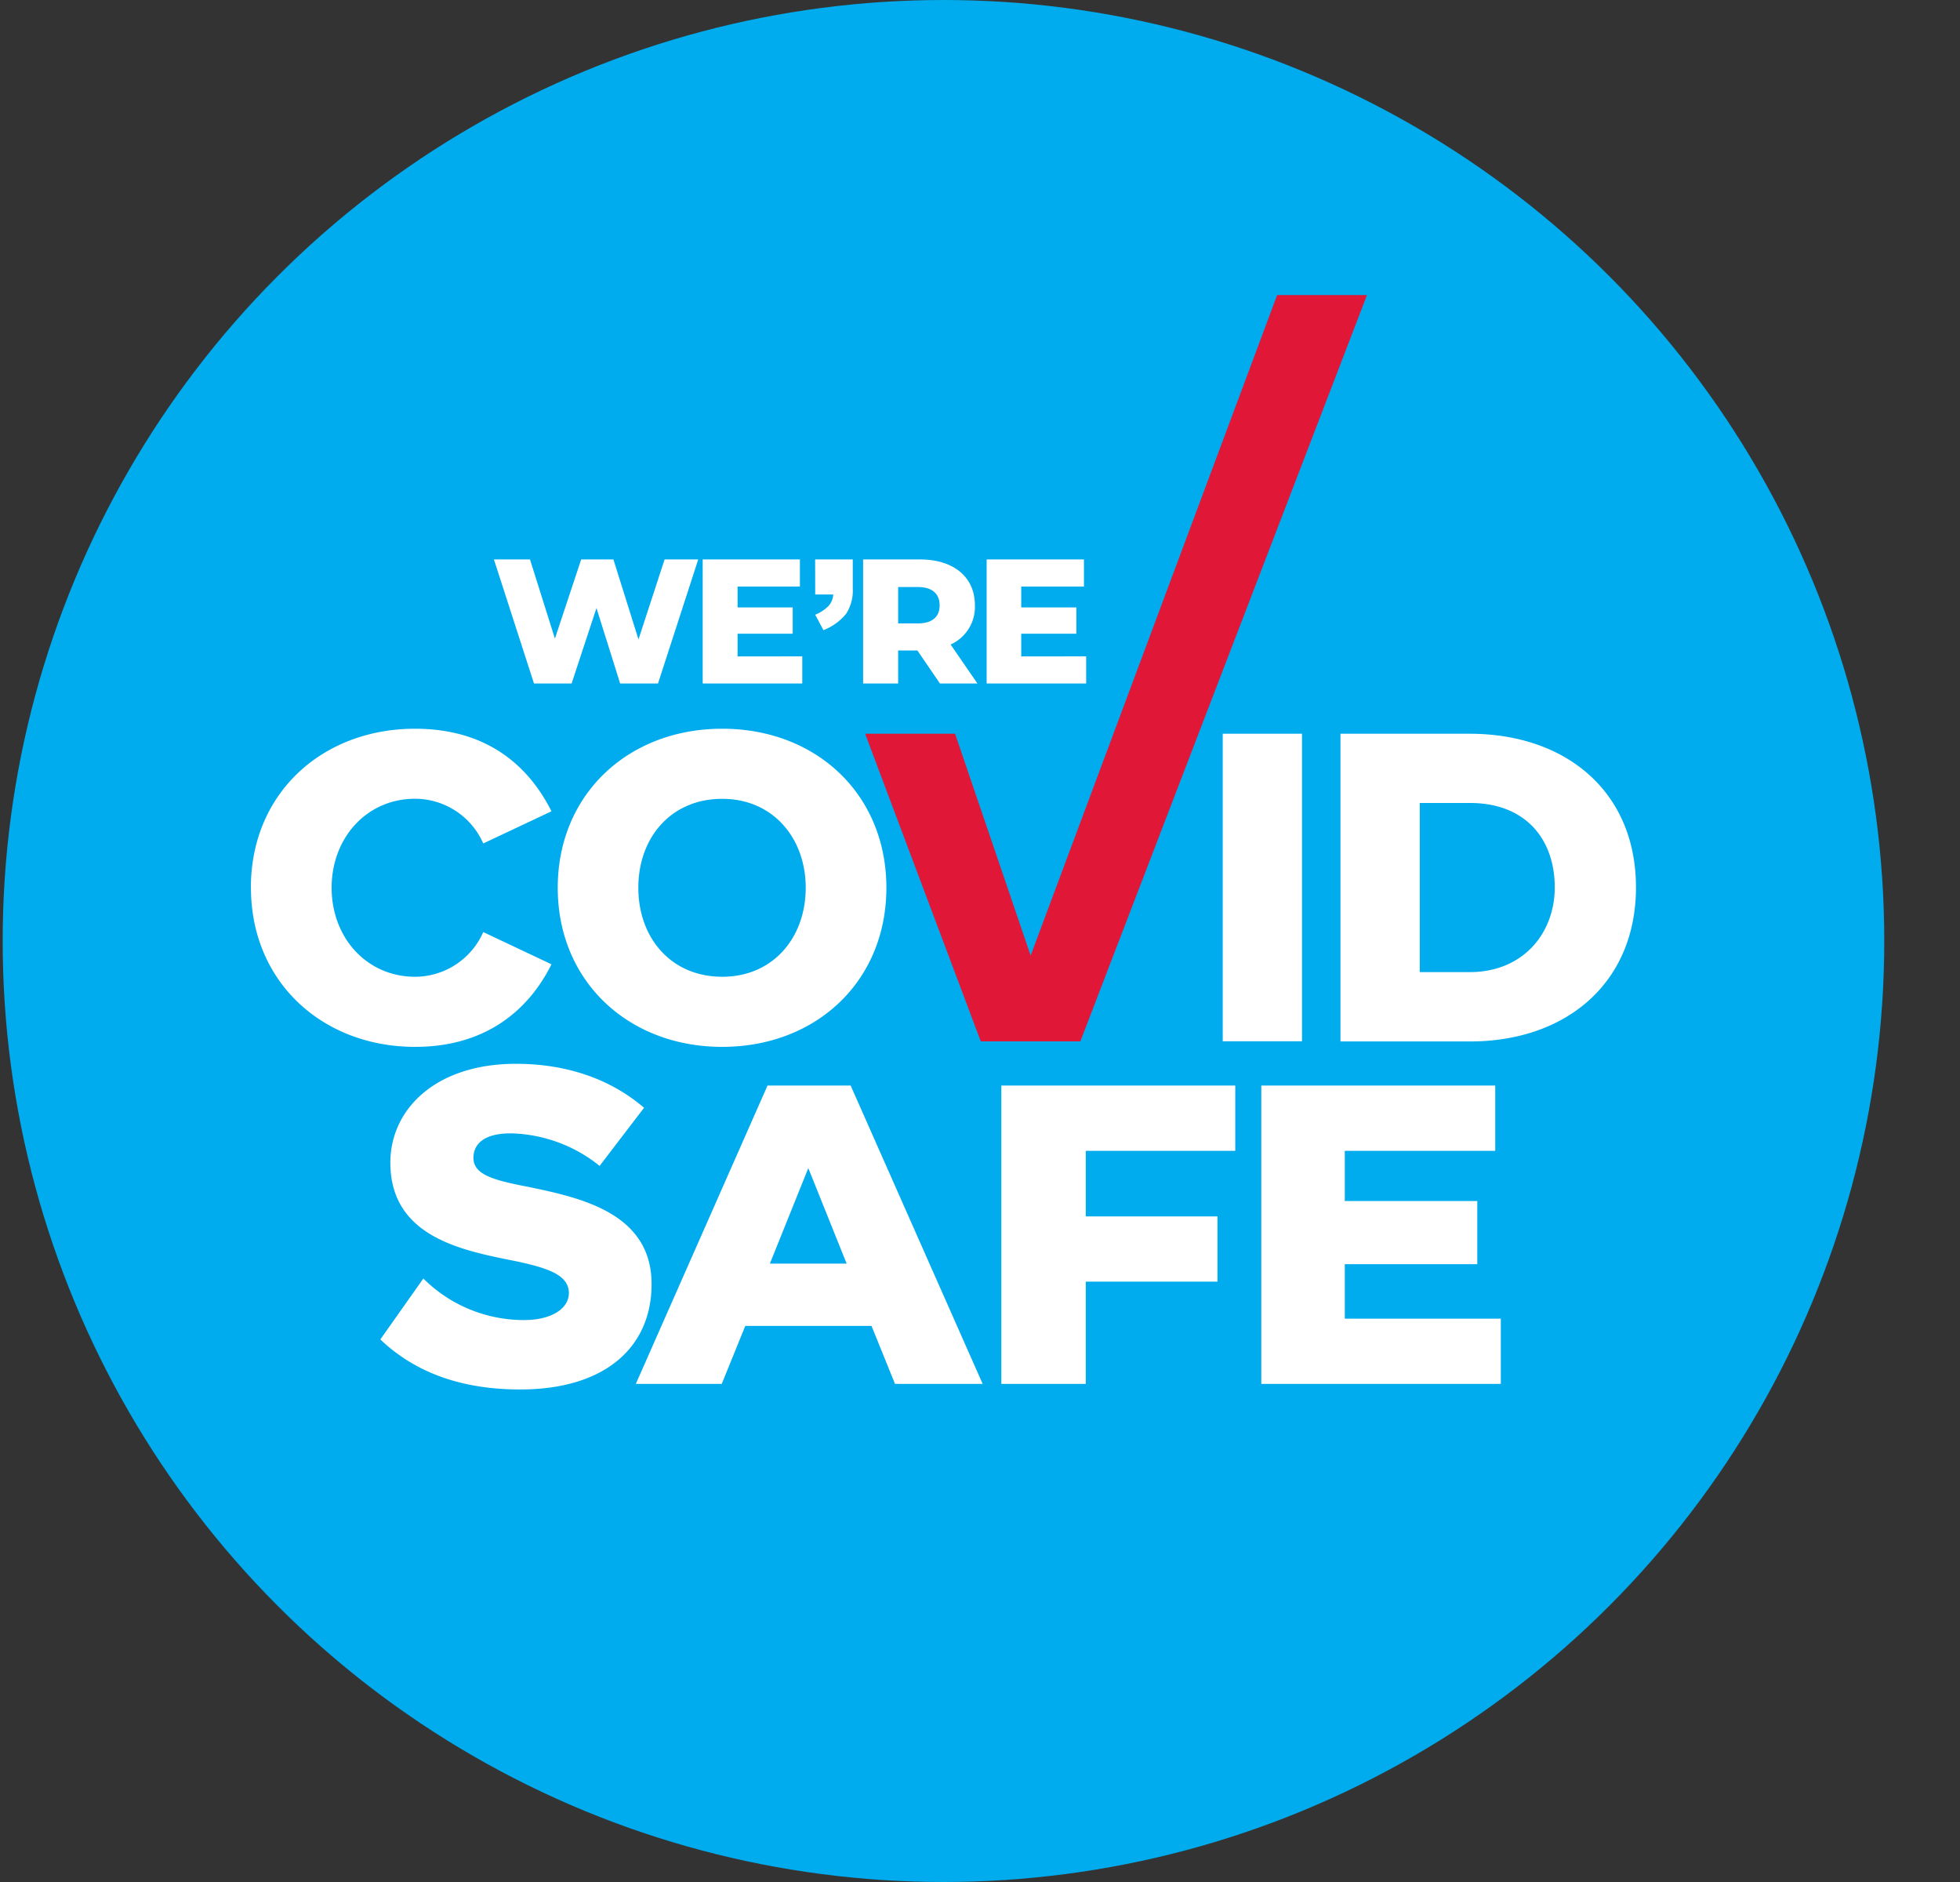
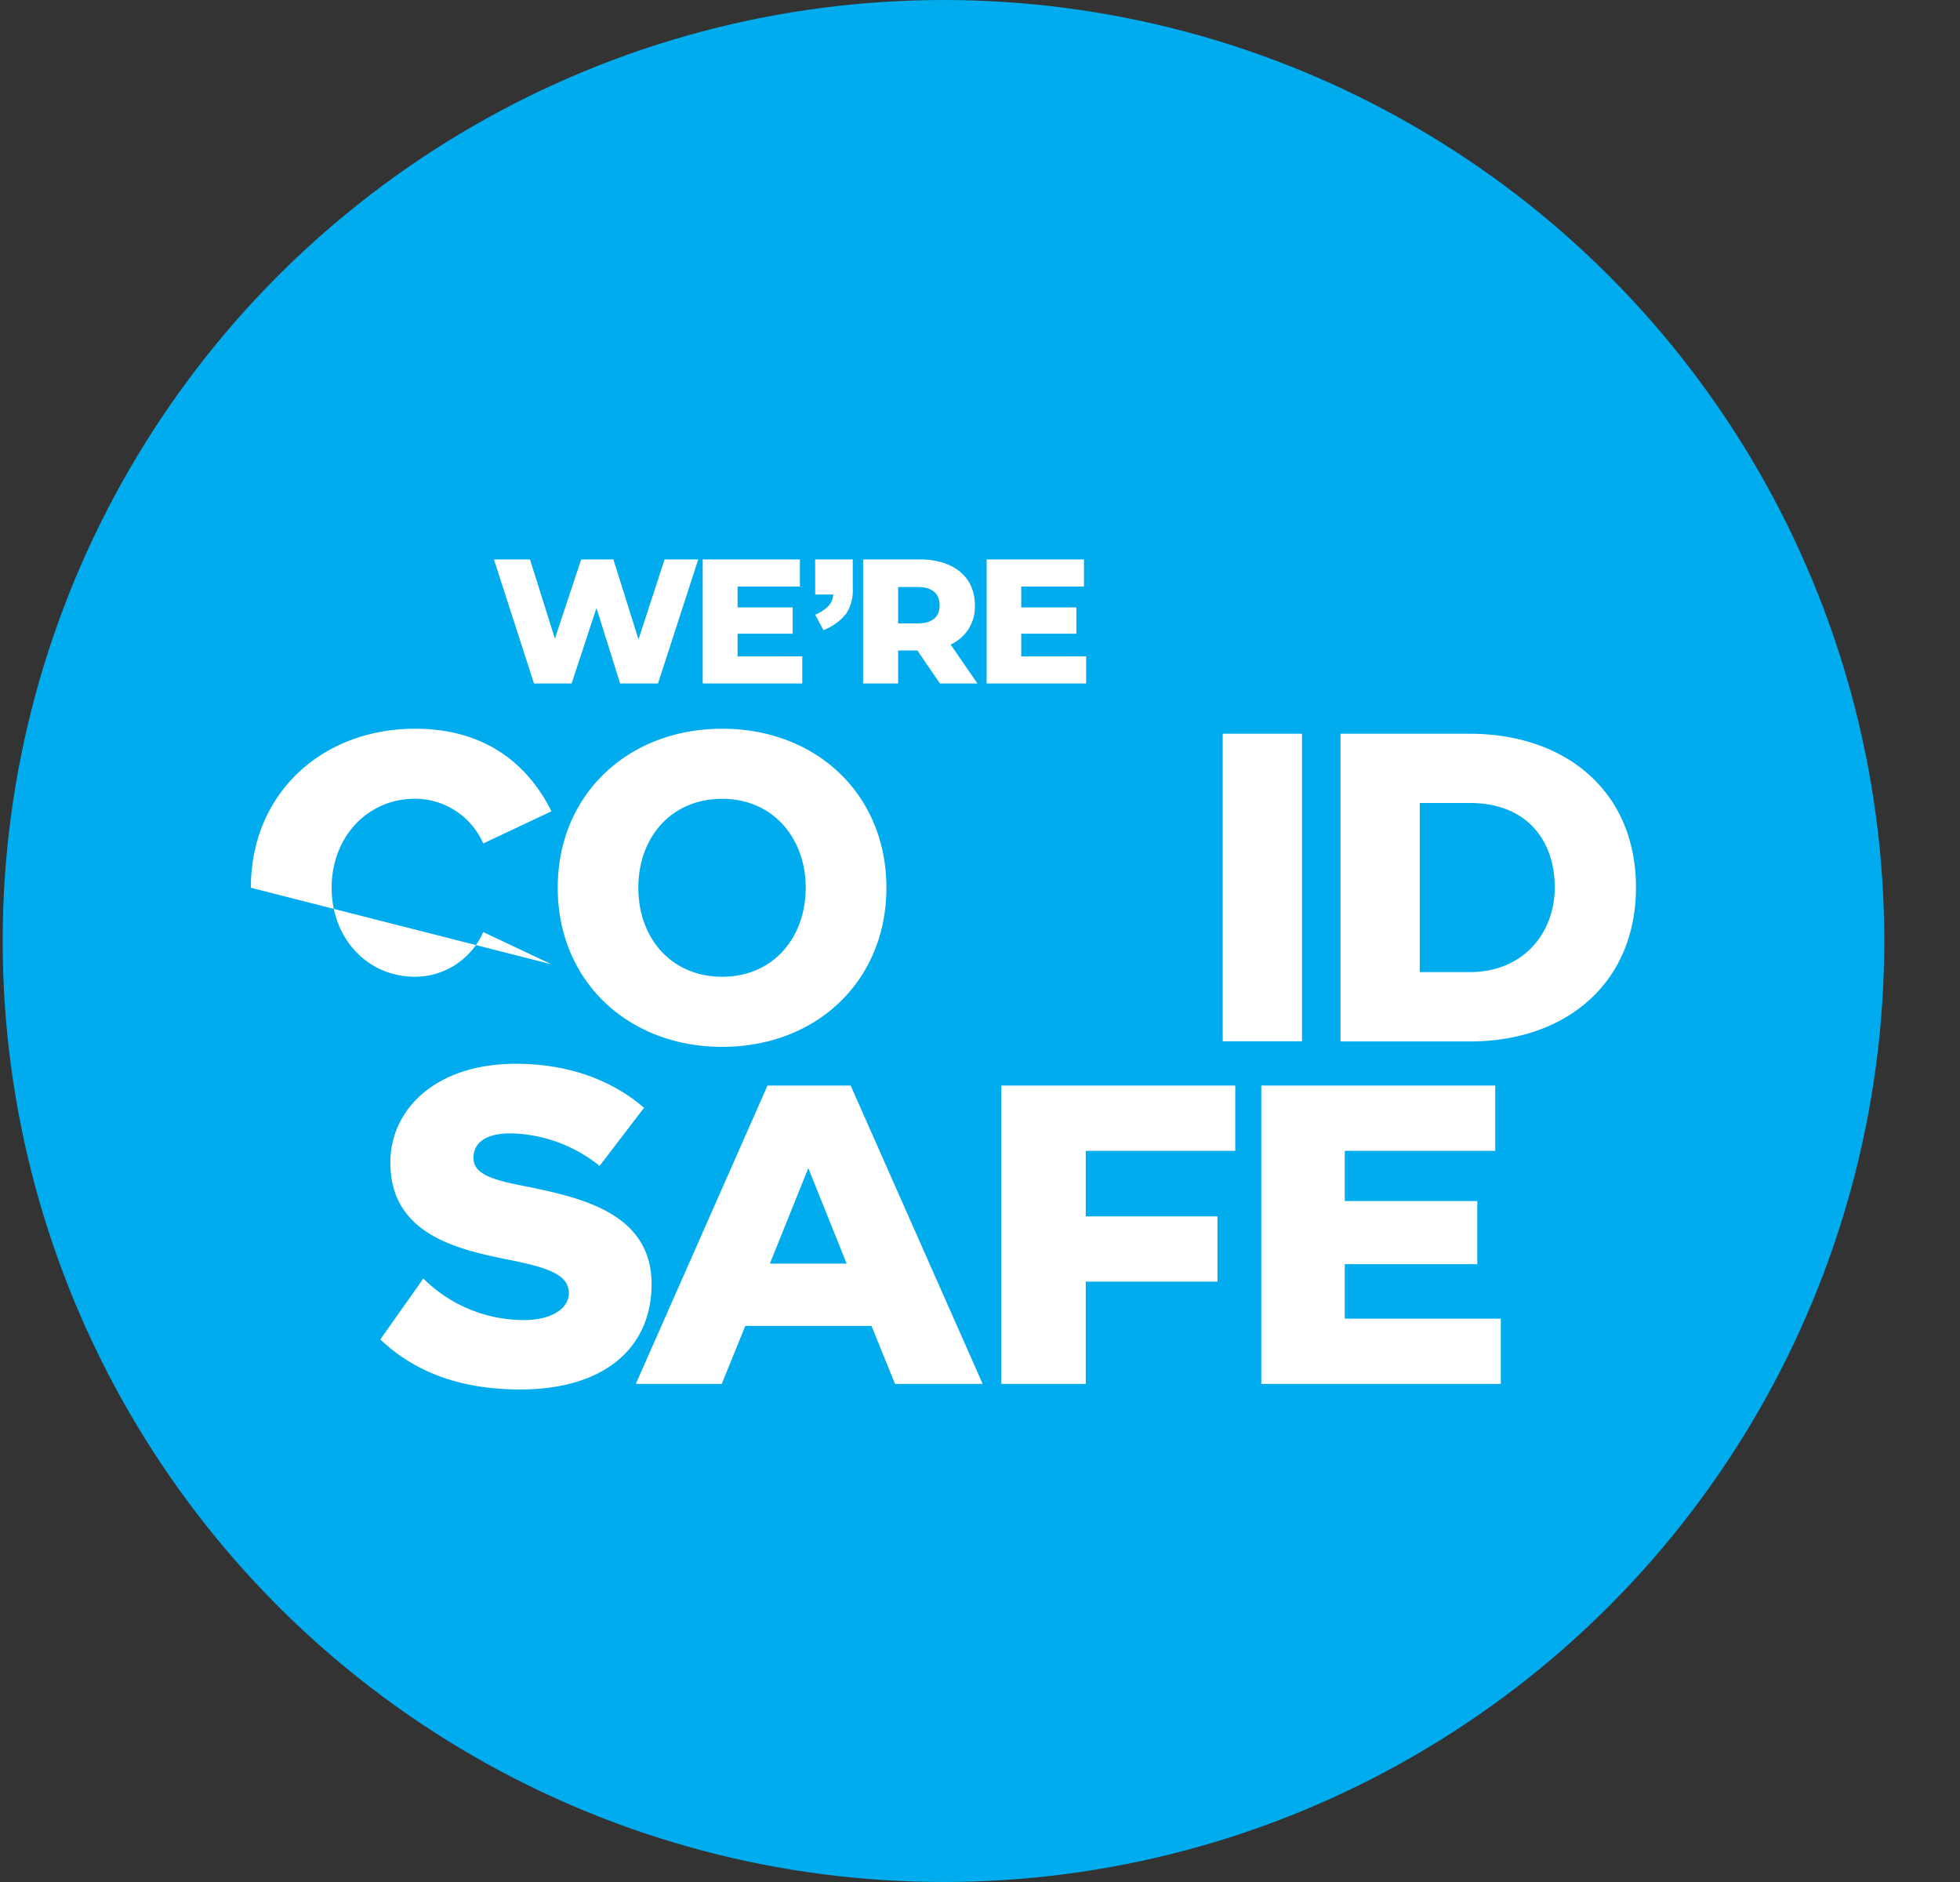
<svg xmlns="http://www.w3.org/2000/svg" width="25" height="24" viewBox="0 0 25 24">
  <rect x="0" y="0" width="25" height="24" fill="#333333" stroke="none" />
  <g fill-rule="nonzero" fill="none">
    <circle fill="#00ACED" cx="12.034" cy="12" r="12" />
-     <path d="M3.2 11.321c0-1.212.918-2.028 2.094-2.028.976 0 1.481.535 1.74 1.053l-.87.41a.952.952 0 0 0-.87-.57c-.612 0-1.064.494-1.064 1.135s.452 1.135 1.064 1.135a.952.952 0 0 0 .87-.57l.87.411c-.25.506-.764 1.053-1.74 1.053-1.176 0-2.093-.824-2.093-2.029zM9.212 9.293c1.2 0 2.094.836 2.094 2.028 0 1.192-.895 2.029-2.094 2.029-1.198 0-2.098-.837-2.098-2.029s.9-2.028 2.098-2.028zm0 .894c-.652 0-1.07.493-1.07 1.134 0 .641.419 1.135 1.07 1.135.652 0 1.065-.502 1.065-1.135s-.418-1.134-1.065-1.134z" fill="#FFF" />
-     <path fill="#E11738" d="M11.035 9.357h1.147l.964 2.829 3.144-8.423h1.146L13.78 13.28h-1.27z" />
+     <path d="M3.2 11.321c0-1.212.918-2.028 2.094-2.028.976 0 1.481.535 1.74 1.053l-.87.41a.952.952 0 0 0-.87-.57c-.612 0-1.064.494-1.064 1.135s.452 1.135 1.064 1.135a.952.952 0 0 0 .87-.57l.87.411zM9.212 9.293c1.2 0 2.094.836 2.094 2.028 0 1.192-.895 2.029-2.094 2.029-1.198 0-2.098-.837-2.098-2.029s.9-2.028 2.098-2.028zm0 .894c-.652 0-1.07.493-1.07 1.134 0 .641.419 1.135 1.07 1.135.652 0 1.065-.502 1.065-1.135s-.418-1.134-1.065-1.134z" fill="#FFF" />
    <path fill="#FFF" d="M15.596 9.357h1.011v3.922h-1.011zM17.098 9.357h1.646c1.235 0 2.123.741 2.123 1.959 0 1.217-.888 1.965-2.117 1.965h-1.652V9.357zm1.646 3.04c.688 0 1.087-.5 1.087-1.081 0-.606-.364-1.076-1.082-1.076h-.64v2.157h.635zM8.906 7.134l-.513 1.582H7.91l-.302-.962-.317.962h-.48L6.3 7.134h.46l.318 1.01.335-1.01h.411l.32 1.02.333-1.02zM10.233 8.37v.346h-1.27V7.134h1.24v.346h-.795v.266h.703v.335h-.703v.29zM10.397 7.134h.48v.37a.544.544 0 0 1-.084.322.692.692 0 0 1-.29.21l-.105-.197a.502.502 0 0 0 .176-.118.242.242 0 0 0 .054-.14h-.23l-.001-.447zM11.702 8.295h-.246v.421h-.447V7.134h.723c.432 0 .703.224.703.585a.525.525 0 0 1-.31.5l.342.497h-.478l-.287-.42zm.004-.809h-.25v.464h.25c.186 0 .279-.084.279-.23 0-.147-.093-.234-.278-.234zM13.854 8.37v.346h-1.269V7.134h1.241v.346h-.8v.266h.703v.335h-.703v.29zM5.4 16.304c.34.34.802.53 1.284.53.355 0 .572-.15.572-.343 0-.23-.259-.32-.687-.41-.663-.133-1.59-.302-1.59-1.255 0-.675.572-1.26 1.602-1.26.645 0 1.206.193 1.634.561l-.567.741a1.868 1.868 0 0 0-1.133-.415c-.344 0-.476.138-.476.313 0 .211.247.283.693.368.663.138 1.579.33 1.579 1.241 0 .808-.597 1.344-1.675 1.344-.814 0-1.38-.253-1.785-.638l.549-.777zM11.114 16.909H9.506l-.3.739H8.11l1.68-3.805h1.06l1.684 3.805h-1.118l-.3-.74zm-.315-.795-.489-1.218-.49 1.218h.98zM13.849 14.676v.836h1.68v.832h-1.68v1.304h-1.077v-3.805h2.984v.833zM19.143 16.816v.832h-3.055v-3.805h2.984v.833h-1.919v.64h1.69v.805h-1.69v.695z" />
  </g>
</svg>